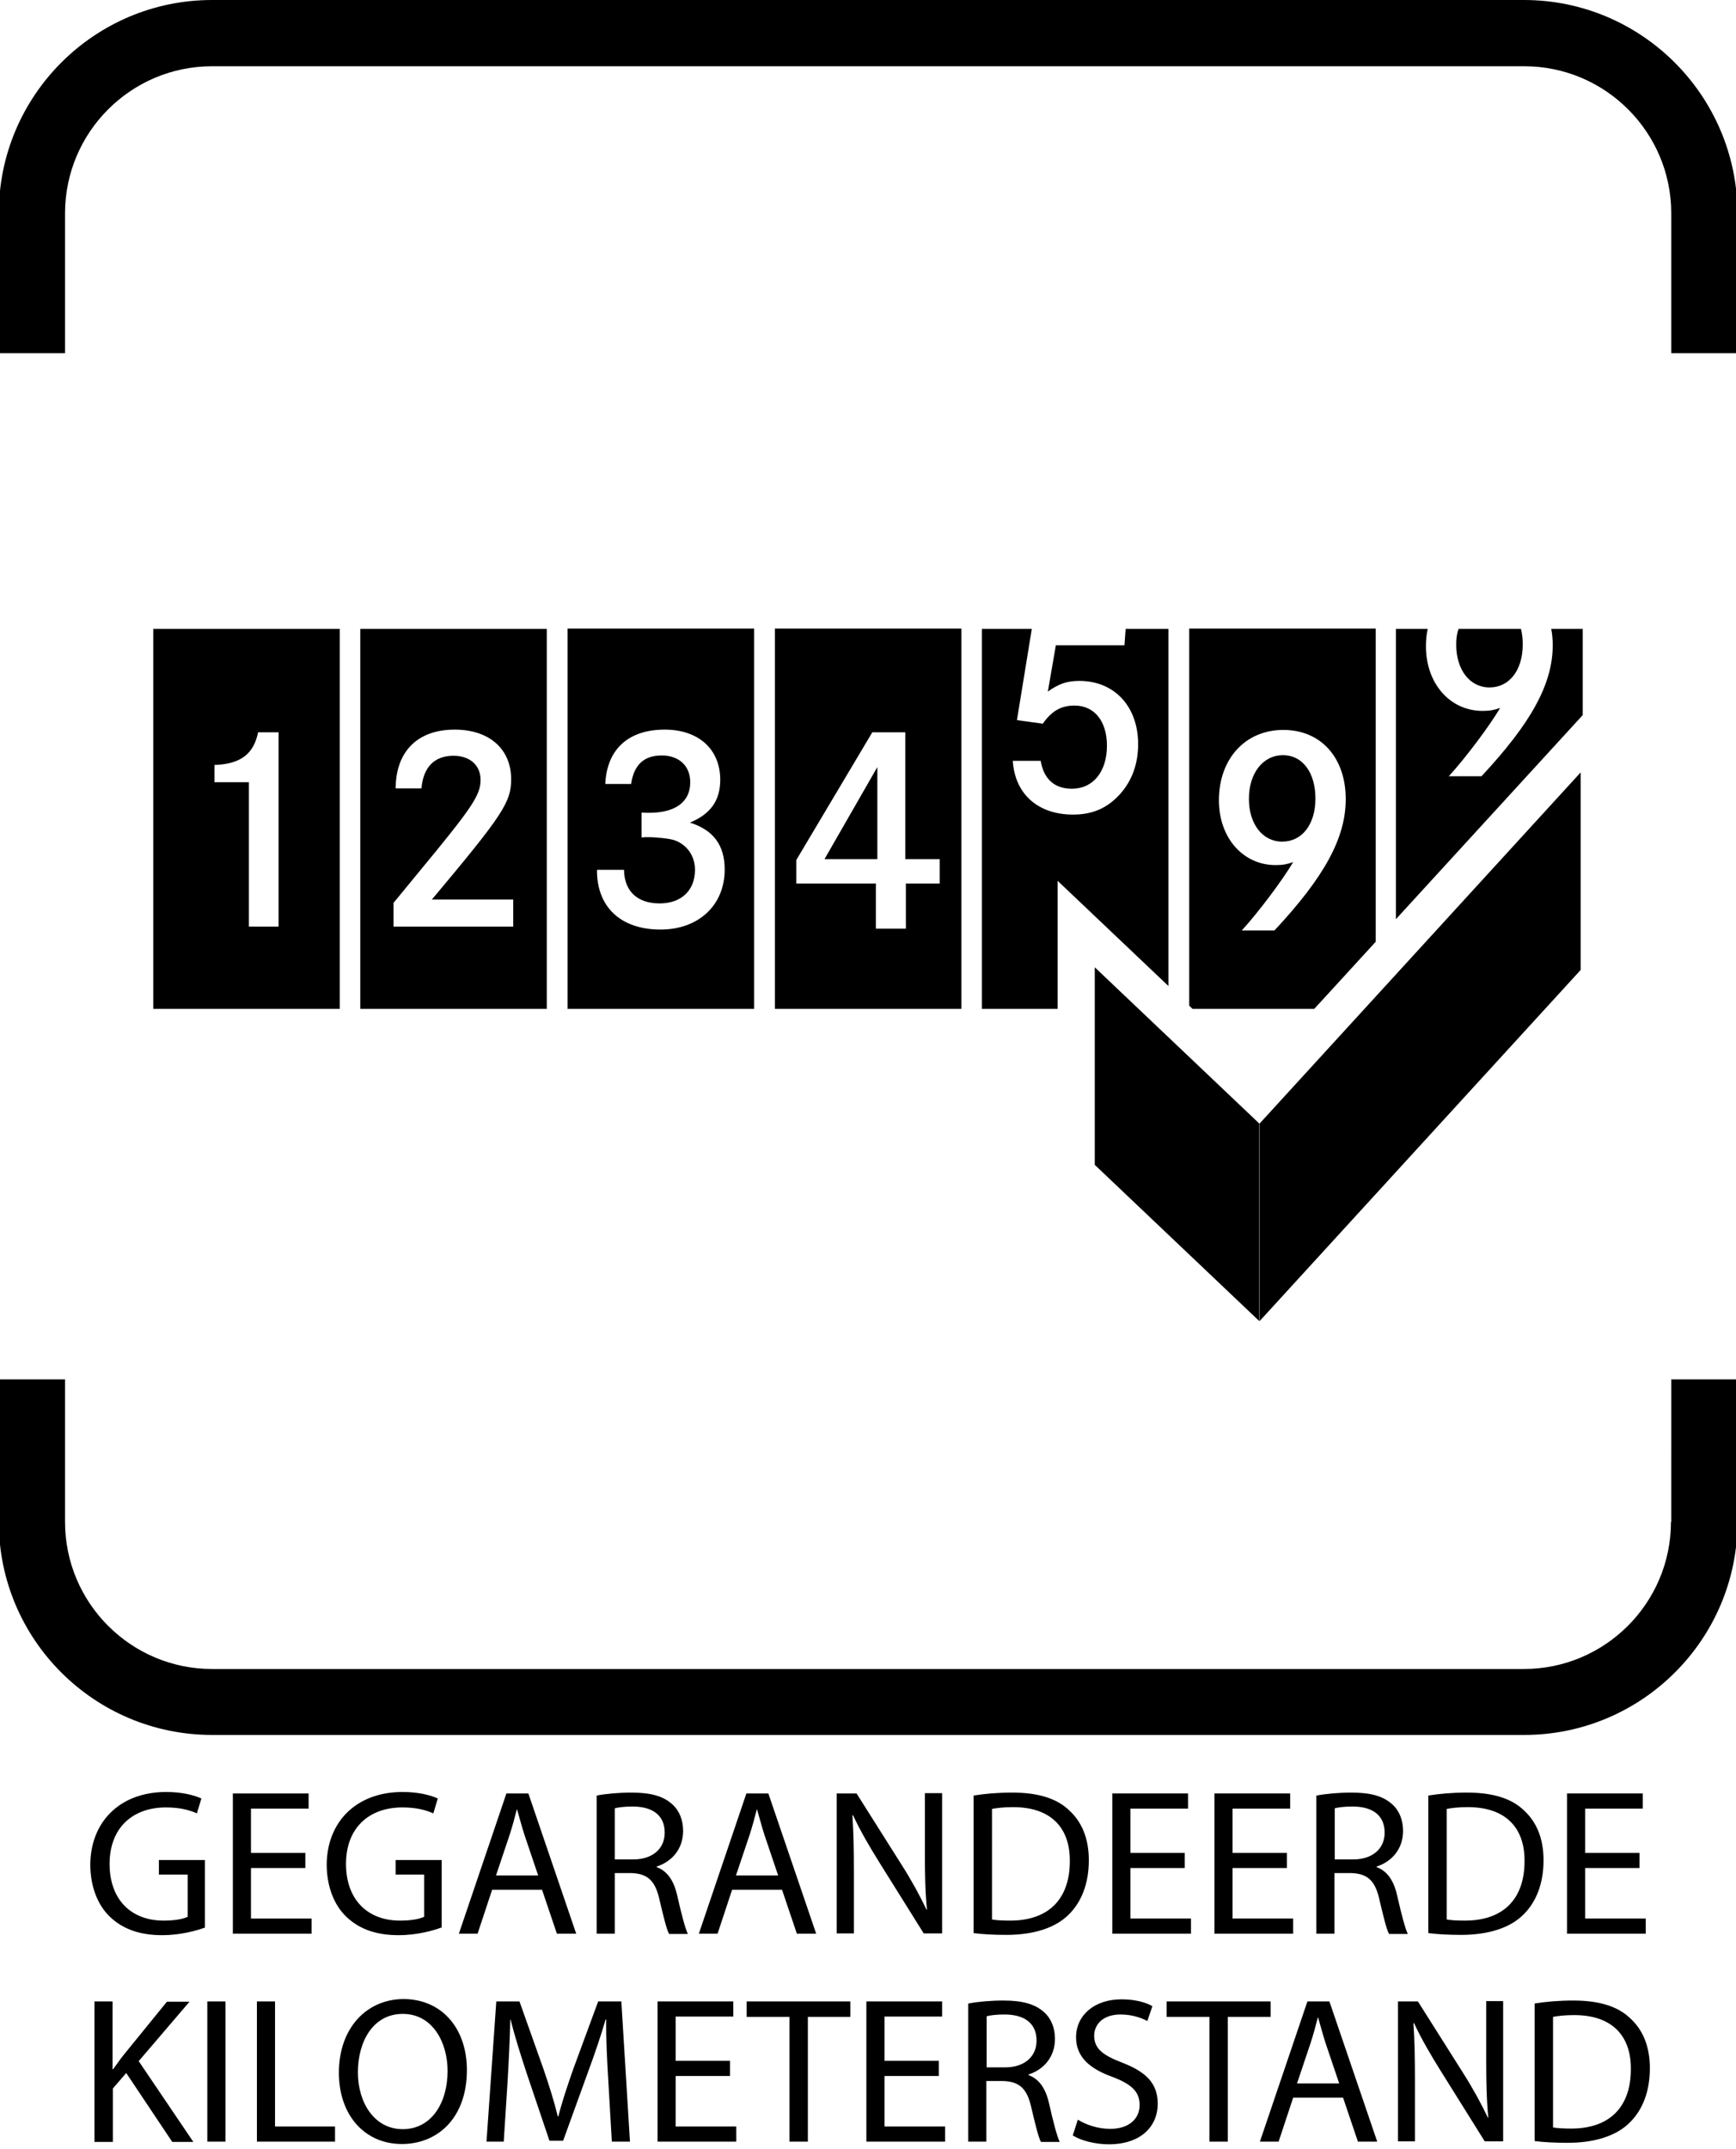
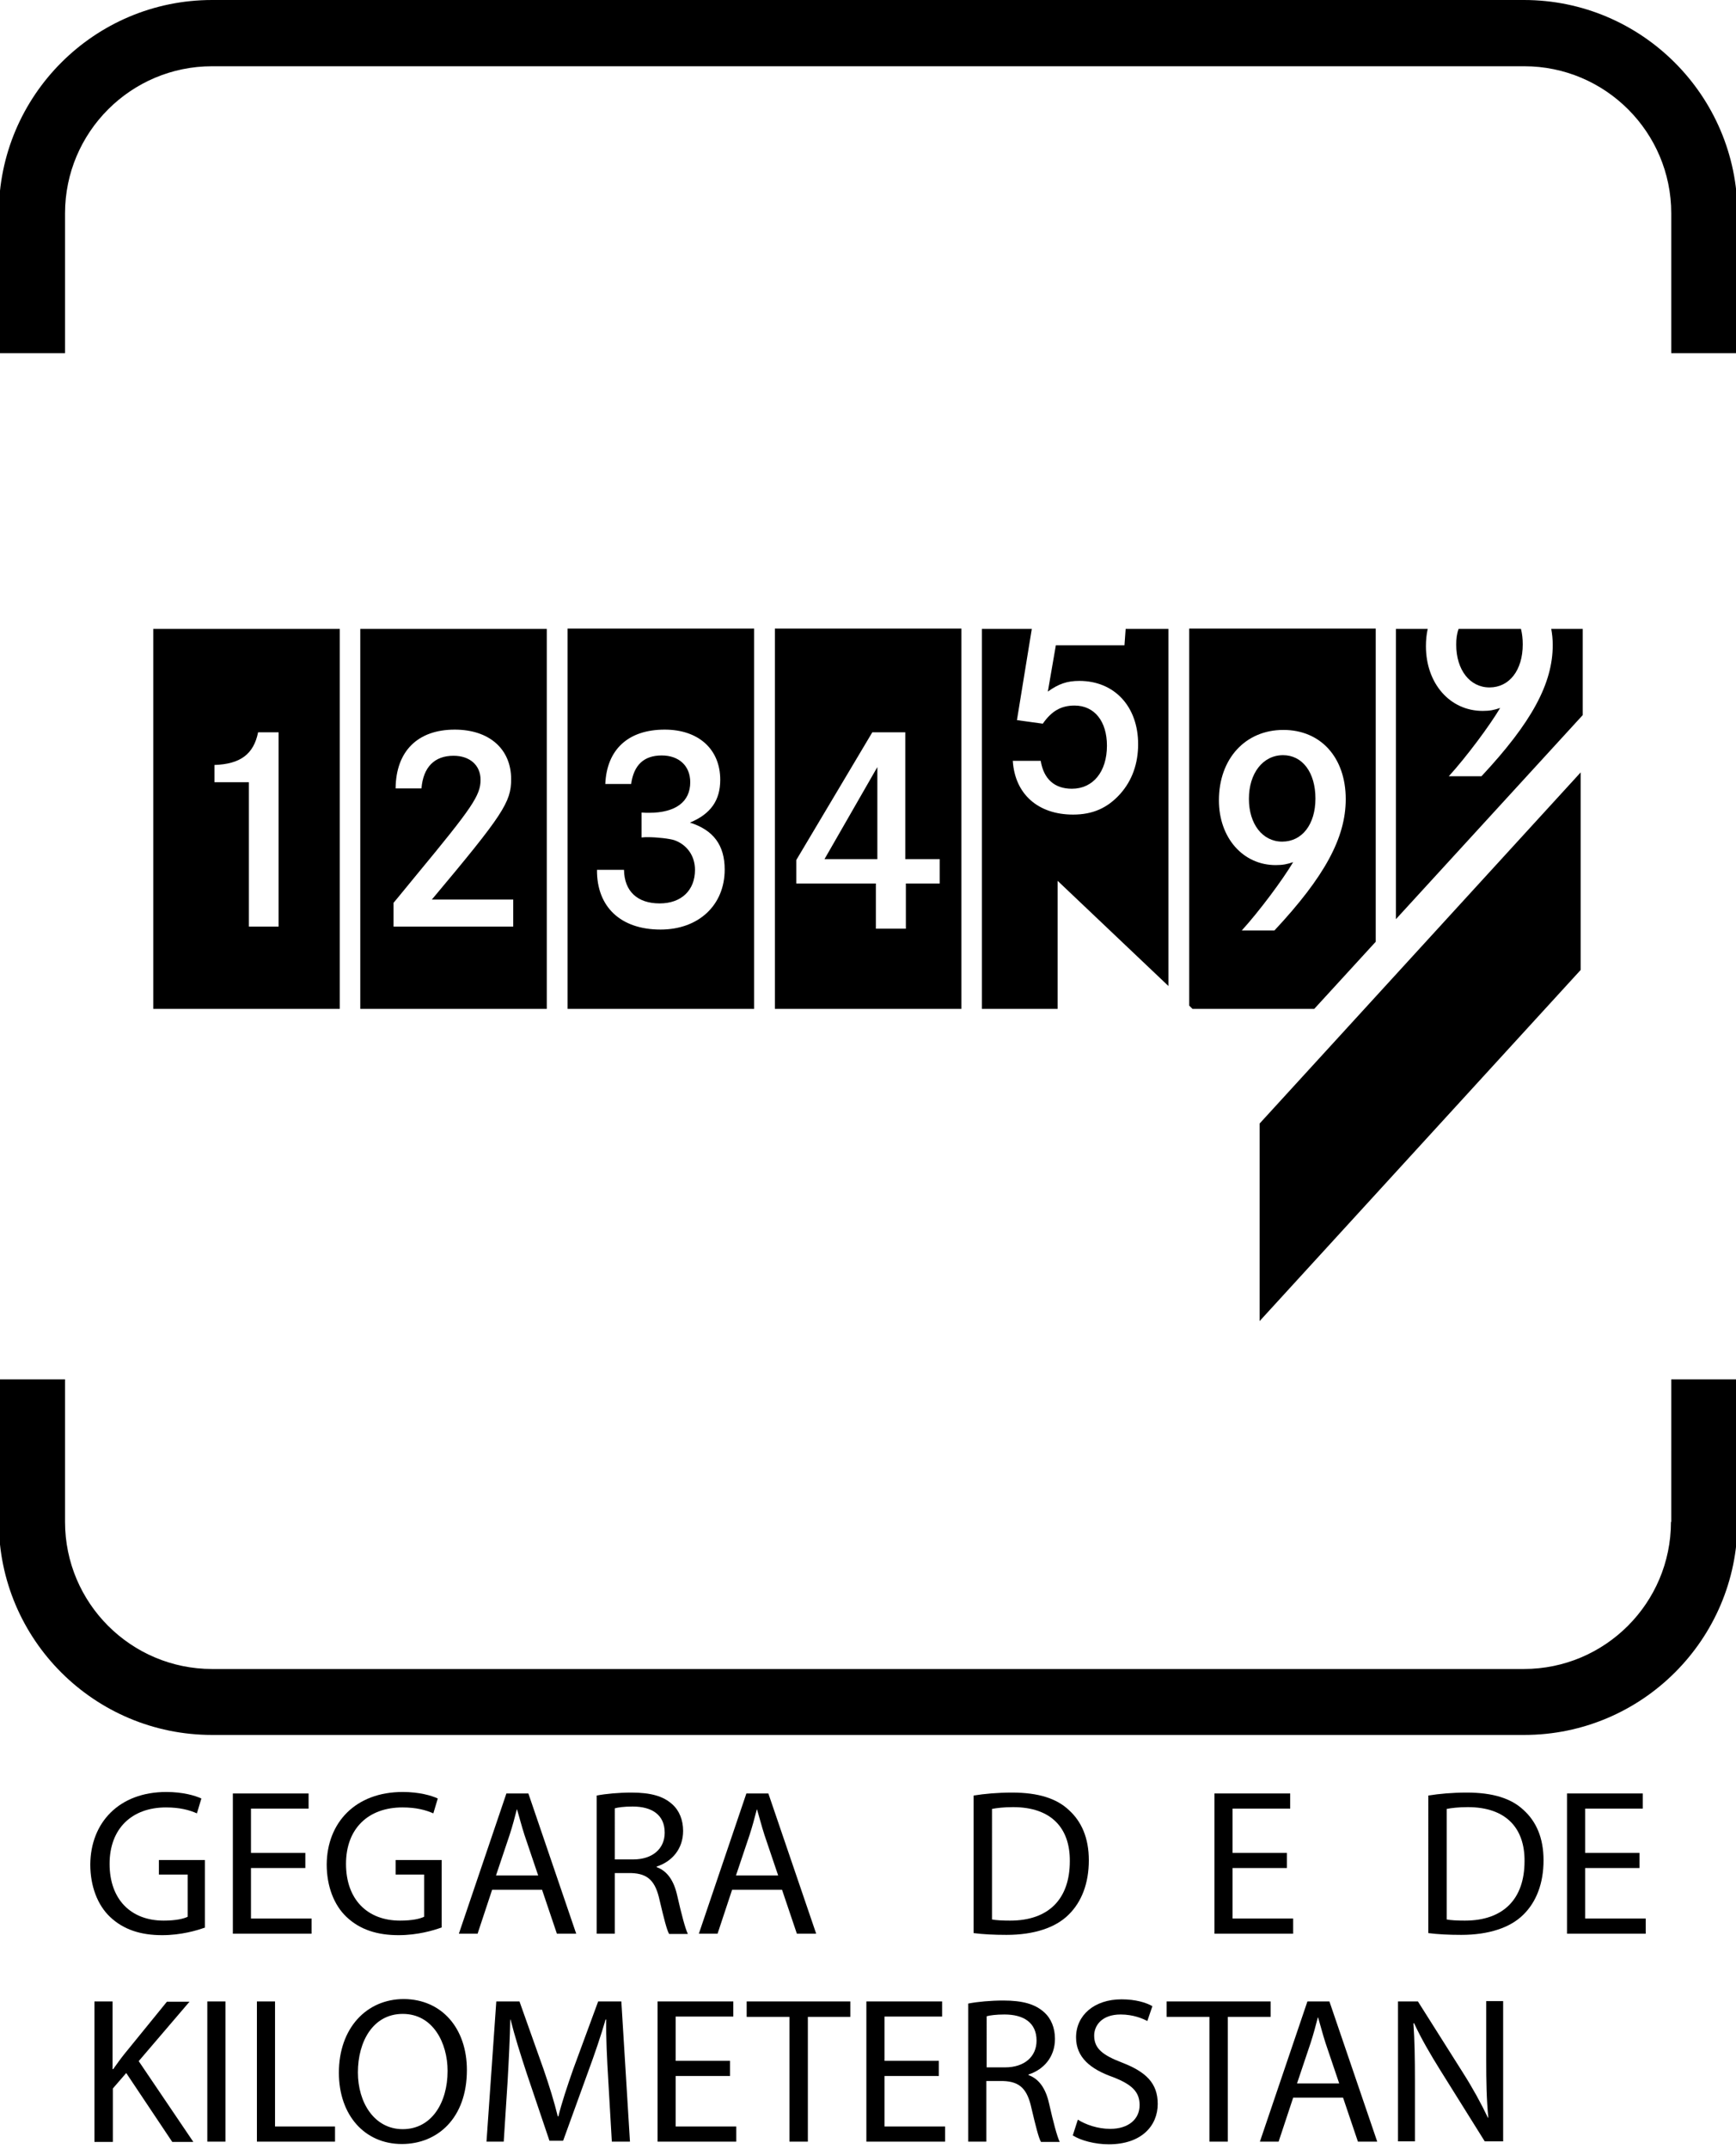
<svg xmlns="http://www.w3.org/2000/svg" version="1.1" x="0px" y="0px" viewBox="0 0 58.45 72.34" style="enable-background:new 0 0 58.45 72.34;" xml:space="preserve">
  <style type="text/css">
	.st0{fill-rule:evenodd;clip-rule:evenodd;}
	.st1{display:none;}
	.st2{display:inline;}
</style>
  <g id="icone_garantie">
    <path d="M51.31,0H7.14C3.18,0-0.04,3.22-0.04,7.18v4.71h2.23V7.18c0-2.73,2.22-4.95,4.95-4.95h44.18c2.73,0,4.95,2.22,4.95,4.95   v4.71h2.23V7.18C58.49,3.22,55.27,0,51.31,0" />
    <path d="M56.26,51.23c0,2.73-2.22,4.95-4.95,4.95H7.14c-2.73,0-4.95-2.22-4.95-4.95v-4.8h-2.23v4.8c0,3.96,3.22,7.17,7.18,7.17   h44.18c3.96,0,7.18-3.22,7.18-7.17v-4.8h-2.23V51.23z" />
    <path d="M5.16,33.96h6.28V21.17H5.16V33.96z M9.38,31.19h-1v-4.86H7.22v-0.58c0.87-0.03,1.32-0.36,1.47-1.1h0.69V31.19z" />
    <path d="M12.13,33.96h6.28V21.17h-6.28V33.96z M17.28,31.19h-4.03v-0.8l0.15-0.18l0.64-0.78c1.87-2.26,2.14-2.66,2.14-3.18   c0-0.49-0.36-0.81-0.91-0.81c-0.64,0-1.02,0.38-1.08,1.1h-0.87c0.01-1.25,0.74-1.98,1.99-1.98c1.16,0,1.9,0.65,1.9,1.67   c0,0.77-0.27,1.19-2.67,4.05h2.74V31.19z" />
    <path d="M19.11,33.96h6.28V21.16h-6.28V33.96z M22.24,31.29c-1.34,0-2.15-0.76-2.14-2.01h0.91c0.01,0.72,0.45,1.13,1.2,1.13   c0.73,0,1.19-0.44,1.19-1.13c0-0.47-0.27-0.85-0.7-1c-0.16-0.05-0.56-0.1-0.9-0.1c-0.03,0-0.11,0-0.2,0.01v-0.84   c0.13,0.01,0.13,0.01,0.25,0.01c0.9,0,1.39-0.37,1.39-1.03c0-0.55-0.38-0.9-0.96-0.9c-0.6,0-0.94,0.32-1.03,0.96h-0.87   c0.05-1.16,0.77-1.83,2-1.83c1.14,0,1.87,0.66,1.87,1.69c0,0.69-0.32,1.15-1.02,1.44c0.79,0.25,1.17,0.76,1.17,1.58   C24.4,30.47,23.52,31.29,22.24,31.29" />
    <path d="M26.09,33.96h6.28V21.16h-6.28V33.96z M31.64,29.74H30.5v1.52h-1.01v-1.52h-2.68v-0.79l2.56-4.3h1.11v4.27h1.16V29.74z" />
    <polygon points="29.54,28.92 29.54,25.82 27.76,28.92  " />
    <path d="M43.2,25.42c-0.68,0-1.15,0.61-1.15,1.47c0,0.85,0.46,1.44,1.12,1.44c0.67,0,1.12-0.58,1.12-1.45   C44.29,26,43.85,25.42,43.2,25.42" />
    <path d="M49.03,21.7c0,0.85,0.46,1.44,1.12,1.44c0.67,0,1.12-0.58,1.12-1.45c0-0.19-0.02-0.36-0.06-0.52h-2.1   C49.05,21.33,49.03,21.51,49.03,21.7" />
    <path d="M53.29,24.07v-2.9h-1.06c0.03,0.17,0.05,0.35,0.05,0.54c0,1.3-0.71,2.61-2.4,4.42h-1.1c0.6-0.66,1.38-1.71,1.73-2.3   c-0.2,0.07-0.35,0.1-0.59,0.1c-1.1,0-1.91-0.92-1.91-2.18c0-0.21,0.02-0.4,0.06-0.58h-1.07v9.77L53.29,24.07z" />
    <polygon points="42.41,37.82 42.41,44.47 53.22,32.65 53.22,26  " />
-     <polygon points="36.86,39.21 42.4,44.47 42.4,37.82 36.86,32.56  " />
    <path d="M40.15,33.96h4.1l2.07-2.26V21.16h-6.28v12.69L40.15,33.96z M43.21,24.57c1.26,0,2.1,0.93,2.1,2.33   c0,1.3-0.71,2.61-2.4,4.42h-1.1c0.6-0.66,1.38-1.71,1.73-2.3c-0.2,0.07-0.35,0.1-0.59,0.1c-1.1,0-1.91-0.92-1.91-2.18   C41.04,25.54,41.93,24.57,43.21,24.57" />
    <path d="M35.61,29.65l3.73,3.54V21.17H37.9l-0.04,0.55h-2.31l-0.27,1.56c0.36-0.26,0.65-0.36,1.06-0.36c1.18,0,1.98,0.86,1.98,2.13   c0,0.65-0.2,1.22-0.6,1.67c-0.43,0.48-0.93,0.7-1.59,0.7c-1.18,0-1.96-0.69-2.03-1.81h0.94c0.1,0.61,0.46,0.94,1.05,0.94   c0.71,0,1.18-0.57,1.18-1.45c0-0.82-0.42-1.35-1.09-1.35c-0.45,0-0.77,0.18-1.07,0.61l-0.87-0.12l0.5-3.07h-1.68v12.79h2.55V29.65z   " />
  </g>
  <g id="texte_FR" class="st1">
    <g class="st2">
      <path d="M8.79,60.37H9.4v2.28h0.02c0.13-0.18,0.25-0.35,0.37-0.5l1.44-1.77h0.76l-1.71,2l1.84,2.72h-0.72l-1.55-2.32L9.4,63.29    v1.8H8.79V60.37z" />
      <path d="M13.2,60.37v4.72h-0.61v-4.72H13.2z" />
      <path d="M14.26,60.37h0.61v4.21h2.02v0.51h-2.63V60.37z" />
      <path d="M21.33,62.68c0,1.63-0.99,2.49-2.19,2.49c-1.25,0-2.12-0.97-2.12-2.4c0-1.5,0.93-2.48,2.19-2.48    C20.49,60.3,21.33,61.28,21.33,62.68z M17.66,62.76c0,1.01,0.55,1.91,1.51,1.91c0.97,0,1.51-0.89,1.51-1.96    c0-0.94-0.49-1.92-1.51-1.92C18.17,60.79,17.66,61.72,17.66,62.76z" />
      <path d="M26.09,63.02c-0.04-0.66-0.08-1.45-0.07-2.04H26c-0.16,0.55-0.36,1.14-0.6,1.79l-0.83,2.29h-0.46l-0.76-2.25    c-0.22-0.67-0.41-1.27-0.55-1.83h-0.01c-0.01,0.59-0.05,1.38-0.09,2.09l-0.13,2.02h-0.58l0.33-4.72h0.78l0.81,2.28    c0.2,0.58,0.36,1.1,0.48,1.59h0.02c0.12-0.48,0.29-0.99,0.5-1.59l0.84-2.28h0.78l0.29,4.72h-0.59L26.09,63.02z" />
      <path d="M30.19,62.88h-1.83v1.7h2.04v0.51h-2.65v-4.72h2.55v0.51h-1.94v1.49h1.83V62.88z M28.79,59.3l0.65,0.81h-0.5l-0.89-0.81    H28.79z" />
      <path d="M32.19,60.89h-1.44v-0.52h3.49v0.52h-1.44v4.2h-0.62V60.89z" />
      <path d="M34.78,60.44c0.31-0.06,0.75-0.1,1.17-0.1c0.65,0,1.07,0.12,1.37,0.39c0.24,0.21,0.37,0.53,0.37,0.9    c0,0.62-0.39,1.04-0.89,1.2v0.02c0.36,0.13,0.58,0.46,0.69,0.95c0.15,0.66,0.27,1.11,0.36,1.3h-0.63    c-0.08-0.13-0.18-0.54-0.32-1.13c-0.14-0.65-0.39-0.9-0.95-0.92h-0.57v2.04h-0.61V60.44z M35.39,62.59h0.62    c0.65,0,1.06-0.36,1.06-0.9c0-0.61-0.44-0.88-1.08-0.88c-0.29,0-0.5,0.03-0.6,0.06V62.59z" />
      <path d="M39.34,63.61l-0.49,1.48h-0.63l1.6-4.72h0.74l1.61,4.72h-0.65l-0.5-1.48H39.34z M40.89,63.13l-0.46-1.36    c-0.1-0.31-0.17-0.59-0.25-0.86h-0.01c-0.07,0.28-0.15,0.57-0.24,0.85l-0.46,1.37H40.89z" />
      <path d="M46.35,64.88c-0.27,0.1-0.81,0.26-1.45,0.26c-0.71,0-1.3-0.18-1.77-0.62c-0.41-0.39-0.66-1.02-0.66-1.76    c0.01-1.41,0.97-2.44,2.56-2.44c0.55,0,0.97,0.12,1.18,0.22l-0.15,0.5c-0.25-0.11-0.57-0.2-1.04-0.2c-1.15,0-1.9,0.71-1.9,1.9    c0,1.2,0.72,1.91,1.82,1.91c0.4,0,0.67-0.06,0.81-0.13V63.1h-0.96v-0.49h1.55V64.88z" />
      <path d="M49.72,62.88h-1.83v1.7h2.04v0.51h-2.65v-4.72h2.55v0.51h-1.94v1.49h1.83V62.88z" />
      <path d="M20.03,71.88c-0.27,0.1-0.81,0.26-1.45,0.26c-0.71,0-1.3-0.18-1.76-0.62c-0.41-0.39-0.66-1.02-0.66-1.76    c0.01-1.41,0.97-2.44,2.56-2.44c0.55,0,0.97,0.12,1.18,0.22l-0.15,0.5c-0.25-0.11-0.57-0.2-1.04-0.2c-1.15,0-1.9,0.71-1.9,1.9    c0,1.2,0.72,1.91,1.82,1.91c0.4,0,0.67-0.06,0.81-0.13V70.1h-0.96v-0.49h1.55V71.88z" />
      <path d="M21.72,70.61l-0.49,1.48H20.6l1.6-4.72h0.74l1.61,4.72H23.9l-0.5-1.48H21.72z M23.27,70.13l-0.46-1.36    c-0.11-0.31-0.18-0.59-0.25-0.86h-0.01c-0.07,0.28-0.15,0.57-0.24,0.85l-0.46,1.37H23.27z" />
      <path d="M25.24,67.44c0.31-0.06,0.75-0.1,1.17-0.1c0.65,0,1.07,0.12,1.37,0.39c0.24,0.21,0.37,0.53,0.37,0.9    c0,0.62-0.39,1.04-0.89,1.2v0.02c0.36,0.13,0.58,0.46,0.69,0.95c0.15,0.66,0.27,1.11,0.36,1.3h-0.63    c-0.08-0.13-0.18-0.54-0.31-1.13c-0.14-0.65-0.39-0.9-0.95-0.92h-0.57v2.04h-0.61V67.44z M25.85,69.59h0.62    c0.65,0,1.06-0.36,1.06-0.9c0-0.61-0.44-0.88-1.09-0.88c-0.29,0-0.5,0.03-0.6,0.06V69.59z" />
      <path d="M29.8,70.61l-0.49,1.48h-0.63l1.6-4.72h0.74l1.61,4.72h-0.65l-0.5-1.48H29.8z M31.35,70.13l-0.46-1.36    c-0.11-0.31-0.18-0.59-0.25-0.86h-0.01c-0.07,0.28-0.15,0.57-0.24,0.85l-0.46,1.37H31.35z" />
      <path d="M33.32,72.09v-4.72h0.67l1.51,2.39c0.35,0.55,0.62,1.05,0.85,1.53l0.01-0.01c-0.06-0.63-0.07-1.2-0.07-1.94v-1.98h0.57    v4.72h-0.62l-1.5-2.4c-0.33-0.53-0.64-1.06-0.88-1.58l-0.02,0.01c0.04,0.59,0.05,1.16,0.05,1.95v2.02H33.32z" />
      <path d="M38.83,67.89h-1.44v-0.52h3.5v0.52h-1.44v4.2h-0.62V67.89z" />
      <path d="M42.02,67.37v4.72h-0.61v-4.72H42.02z" />
    </g>
  </g>
  <g id="text_NL">
    <g>
      <path d="M6.91,64.88c-0.27,0.1-0.81,0.26-1.45,0.26c-0.71,0-1.3-0.18-1.76-0.62c-0.41-0.39-0.66-1.02-0.66-1.76    c0.01-1.41,0.97-2.44,2.56-2.44c0.55,0,0.97,0.12,1.18,0.22l-0.15,0.5c-0.25-0.11-0.57-0.2-1.04-0.2c-1.15,0-1.9,0.71-1.9,1.9    c0,1.2,0.72,1.91,1.82,1.91c0.4,0,0.67-0.06,0.81-0.13V63.1H5.35v-0.49h1.55V64.88z" />
      <path d="M10.28,62.88H8.45v1.7h2.04v0.51H7.84v-4.72h2.55v0.51H8.45v1.49h1.83V62.88z" />
      <path d="M14.87,64.88c-0.27,0.1-0.81,0.26-1.45,0.26c-0.71,0-1.3-0.18-1.76-0.62C11.25,64.13,11,63.5,11,62.76    c0.01-1.41,0.97-2.44,2.56-2.44c0.55,0,0.97,0.12,1.18,0.22l-0.15,0.5c-0.25-0.11-0.57-0.2-1.04-0.2c-1.15,0-1.9,0.71-1.9,1.9    c0,1.2,0.72,1.91,1.82,1.91c0.4,0,0.67-0.06,0.81-0.13V63.1h-0.96v-0.49h1.55V64.88z" />
      <path d="M16.57,63.61l-0.49,1.48h-0.63l1.6-4.72h0.74l1.61,4.72h-0.65l-0.5-1.48H16.57z M18.12,63.13l-0.46-1.36    c-0.1-0.31-0.17-0.59-0.25-0.86h-0.01c-0.07,0.28-0.15,0.57-0.24,0.85l-0.46,1.37H18.12z" />
      <path d="M20.09,60.44c0.31-0.06,0.75-0.1,1.17-0.1c0.65,0,1.07,0.12,1.37,0.39c0.24,0.21,0.37,0.53,0.37,0.9    c0,0.62-0.39,1.04-0.89,1.2v0.02c0.36,0.13,0.58,0.46,0.69,0.95c0.15,0.66,0.27,1.11,0.36,1.3h-0.63    c-0.08-0.13-0.18-0.54-0.32-1.13c-0.14-0.65-0.39-0.9-0.95-0.92H20.7v2.04h-0.61V60.44z M20.7,62.59h0.62    c0.65,0,1.06-0.36,1.06-0.9c0-0.61-0.44-0.88-1.08-0.88c-0.29,0-0.5,0.03-0.6,0.06V62.59z" />
      <path d="M24.65,63.61l-0.49,1.48h-0.63l1.6-4.72h0.74l1.61,4.72h-0.65l-0.5-1.48H24.65z M26.2,63.13l-0.46-1.36    c-0.1-0.31-0.17-0.59-0.25-0.86h-0.01c-0.07,0.28-0.15,0.57-0.24,0.85l-0.46,1.37H26.2z" />
-       <path d="M28.17,65.09v-4.72h0.67l1.51,2.39c0.35,0.55,0.62,1.05,0.85,1.53l0.01-0.01c-0.06-0.63-0.07-1.2-0.07-1.94v-1.98h0.58    v4.72H31.1l-1.5-2.4c-0.33-0.53-0.64-1.06-0.88-1.58l-0.02,0.01c0.04,0.59,0.05,1.16,0.05,1.95v2.02H28.17z" />
      <path d="M32.78,60.44c0.37-0.06,0.81-0.1,1.3-0.1c0.88,0,1.5,0.2,1.91,0.59c0.42,0.38,0.67,0.93,0.67,1.69    c0,0.77-0.24,1.4-0.68,1.83c-0.44,0.44-1.17,0.68-2.09,0.68c-0.43,0-0.8-0.02-1.11-0.06V60.44z M33.39,64.61    c0.15,0.03,0.38,0.04,0.62,0.04c1.3,0,2.01-0.73,2.01-2c0.01-1.11-0.62-1.82-1.91-1.82c-0.32,0-0.55,0.03-0.71,0.06V64.61z" />
-       <path d="M39.89,62.88h-1.83v1.7h2.04v0.51h-2.65v-4.72h2.55v0.51h-1.94v1.49h1.83V62.88z" />
      <path d="M43.33,62.88h-1.83v1.7h2.04v0.51h-2.65v-4.72h2.55v0.51h-1.94v1.49h1.83V62.88z" />
-       <path d="M44.33,60.44c0.31-0.06,0.75-0.1,1.17-0.1c0.65,0,1.07,0.12,1.37,0.39c0.24,0.21,0.37,0.53,0.37,0.9    c0,0.62-0.39,1.04-0.89,1.2v0.02c0.36,0.13,0.58,0.46,0.69,0.95c0.15,0.66,0.27,1.11,0.36,1.3h-0.63    c-0.08-0.13-0.18-0.54-0.32-1.13c-0.14-0.65-0.39-0.9-0.95-0.92h-0.57v2.04h-0.61V60.44z M44.94,62.59h0.62    c0.65,0,1.06-0.36,1.06-0.9c0-0.61-0.44-0.88-1.08-0.88c-0.29,0-0.5,0.03-0.6,0.06V62.59z" />
      <path d="M48.09,60.44c0.37-0.06,0.81-0.1,1.3-0.1c0.88,0,1.5,0.2,1.91,0.59c0.42,0.38,0.67,0.93,0.67,1.69    c0,0.77-0.24,1.4-0.68,1.83c-0.44,0.44-1.17,0.68-2.09,0.68c-0.43,0-0.8-0.02-1.11-0.06V60.44z M48.7,64.61    c0.15,0.03,0.38,0.04,0.62,0.04c1.3,0,2.01-0.73,2.01-2c0.01-1.11-0.62-1.82-1.91-1.82c-0.32,0-0.55,0.03-0.71,0.06V64.61z" />
      <path d="M55.2,62.88h-1.83v1.7h2.04v0.51h-2.65v-4.72h2.55v0.51h-1.94v1.49h1.83V62.88z" />
      <path d="M3.18,67.37h0.61v2.28h0.02c0.13-0.18,0.25-0.35,0.37-0.5l1.44-1.77h0.76l-1.71,2l1.84,2.72H5.8l-1.55-2.32l-0.45,0.52    v1.8H3.18V67.37z" />
      <path d="M7.59,67.37v4.72H6.98v-4.72H7.59z" />
      <path d="M8.65,67.37h0.61v4.21h2.02v0.51H8.65V67.37z" />
      <path d="M15.72,69.68c0,1.62-0.99,2.49-2.19,2.49c-1.25,0-2.12-0.97-2.12-2.4c0-1.5,0.93-2.48,2.19-2.48    C14.88,67.3,15.72,68.28,15.72,69.68z M12.05,69.76c0,1.01,0.55,1.91,1.51,1.91c0.97,0,1.51-0.89,1.51-1.96    c0-0.94-0.49-1.92-1.51-1.92C12.56,67.79,12.05,68.72,12.05,69.76z" />
      <path d="M20.48,70.02c-0.04-0.66-0.08-1.45-0.07-2.04h-0.02c-0.16,0.55-0.36,1.14-0.6,1.79l-0.83,2.29H18.5l-0.76-2.25    c-0.22-0.67-0.41-1.27-0.55-1.83h-0.01c-0.01,0.59-0.05,1.38-0.09,2.09l-0.13,2.02h-0.58l0.33-4.72h0.78l0.81,2.28    c0.2,0.58,0.36,1.1,0.48,1.59h0.02c0.12-0.48,0.29-0.99,0.5-1.59l0.84-2.28h0.78l0.29,4.72H20.6L20.48,70.02z" />
      <path d="M24.58,69.88h-1.83v1.7h2.04v0.51h-2.65v-4.72h2.55v0.51h-1.94v1.49h1.83V69.88z" />
      <path d="M26.58,67.89h-1.44v-0.52h3.49v0.52H27.2v4.2h-0.62V67.89z" />
      <path d="M31.61,69.88h-1.83v1.7h2.04v0.51h-2.65v-4.72h2.55v0.51h-1.94v1.49h1.83V69.88z" />
      <path d="M32.61,67.44c0.31-0.06,0.75-0.1,1.17-0.1c0.65,0,1.07,0.12,1.37,0.39c0.24,0.21,0.37,0.53,0.37,0.9    c0,0.62-0.39,1.04-0.89,1.2v0.02c0.36,0.13,0.58,0.46,0.69,0.95c0.15,0.66,0.27,1.11,0.36,1.3h-0.63    c-0.08-0.13-0.18-0.54-0.32-1.13c-0.14-0.65-0.39-0.9-0.95-0.92h-0.57v2.04h-0.61V67.44z M33.22,69.59h0.62    c0.65,0,1.06-0.36,1.06-0.9c0-0.61-0.44-0.88-1.08-0.88c-0.29,0-0.5,0.03-0.6,0.06V69.59z" />
      <path d="M36.29,71.35c0.27,0.17,0.67,0.31,1.09,0.31c0.62,0,0.99-0.33,0.99-0.8c0-0.44-0.25-0.69-0.89-0.94    c-0.77-0.27-1.25-0.67-1.25-1.34c0-0.74,0.61-1.28,1.53-1.28c0.48,0,0.83,0.11,1.04,0.23l-0.17,0.5c-0.15-0.08-0.47-0.22-0.9-0.22    c-0.64,0-0.89,0.38-0.89,0.71c0,0.44,0.29,0.66,0.94,0.91c0.8,0.31,1.2,0.69,1.2,1.39c0,0.73-0.54,1.36-1.65,1.36    c-0.46,0-0.95-0.13-1.21-0.3L36.29,71.35z" />
      <path d="M40.72,67.89h-1.44v-0.52h3.5v0.52h-1.44v4.2h-0.62V67.89z" />
      <path d="M43.54,70.61l-0.49,1.48h-0.63l1.6-4.72h0.74l1.61,4.72h-0.65l-0.5-1.48H43.54z M45.09,70.13l-0.46-1.36    c-0.1-0.31-0.17-0.59-0.25-0.86h-0.01c-0.07,0.28-0.15,0.57-0.24,0.85l-0.46,1.37H45.09z" />
      <path d="M47.07,72.09v-4.72h0.67l1.51,2.39c0.35,0.55,0.62,1.05,0.85,1.53l0.01-0.01c-0.06-0.63-0.07-1.2-0.07-1.94v-1.98h0.57    v4.72h-0.62l-1.5-2.4c-0.33-0.53-0.64-1.06-0.88-1.58l-0.02,0.01c0.04,0.59,0.05,1.16,0.05,1.95v2.02H47.07z" />
-       <path d="M51.67,67.44c0.37-0.06,0.81-0.1,1.3-0.1c0.88,0,1.5,0.2,1.91,0.59c0.42,0.38,0.67,0.93,0.67,1.69    c0,0.77-0.24,1.4-0.68,1.83c-0.44,0.44-1.17,0.68-2.09,0.68c-0.43,0-0.8-0.02-1.11-0.06V67.44z M52.28,71.61    c0.15,0.03,0.38,0.04,0.62,0.04c1.3,0,2.01-0.73,2.01-2c0.01-1.11-0.62-1.82-1.91-1.82c-0.32,0-0.55,0.03-0.71,0.06V71.61z" />
    </g>
  </g>
</svg>